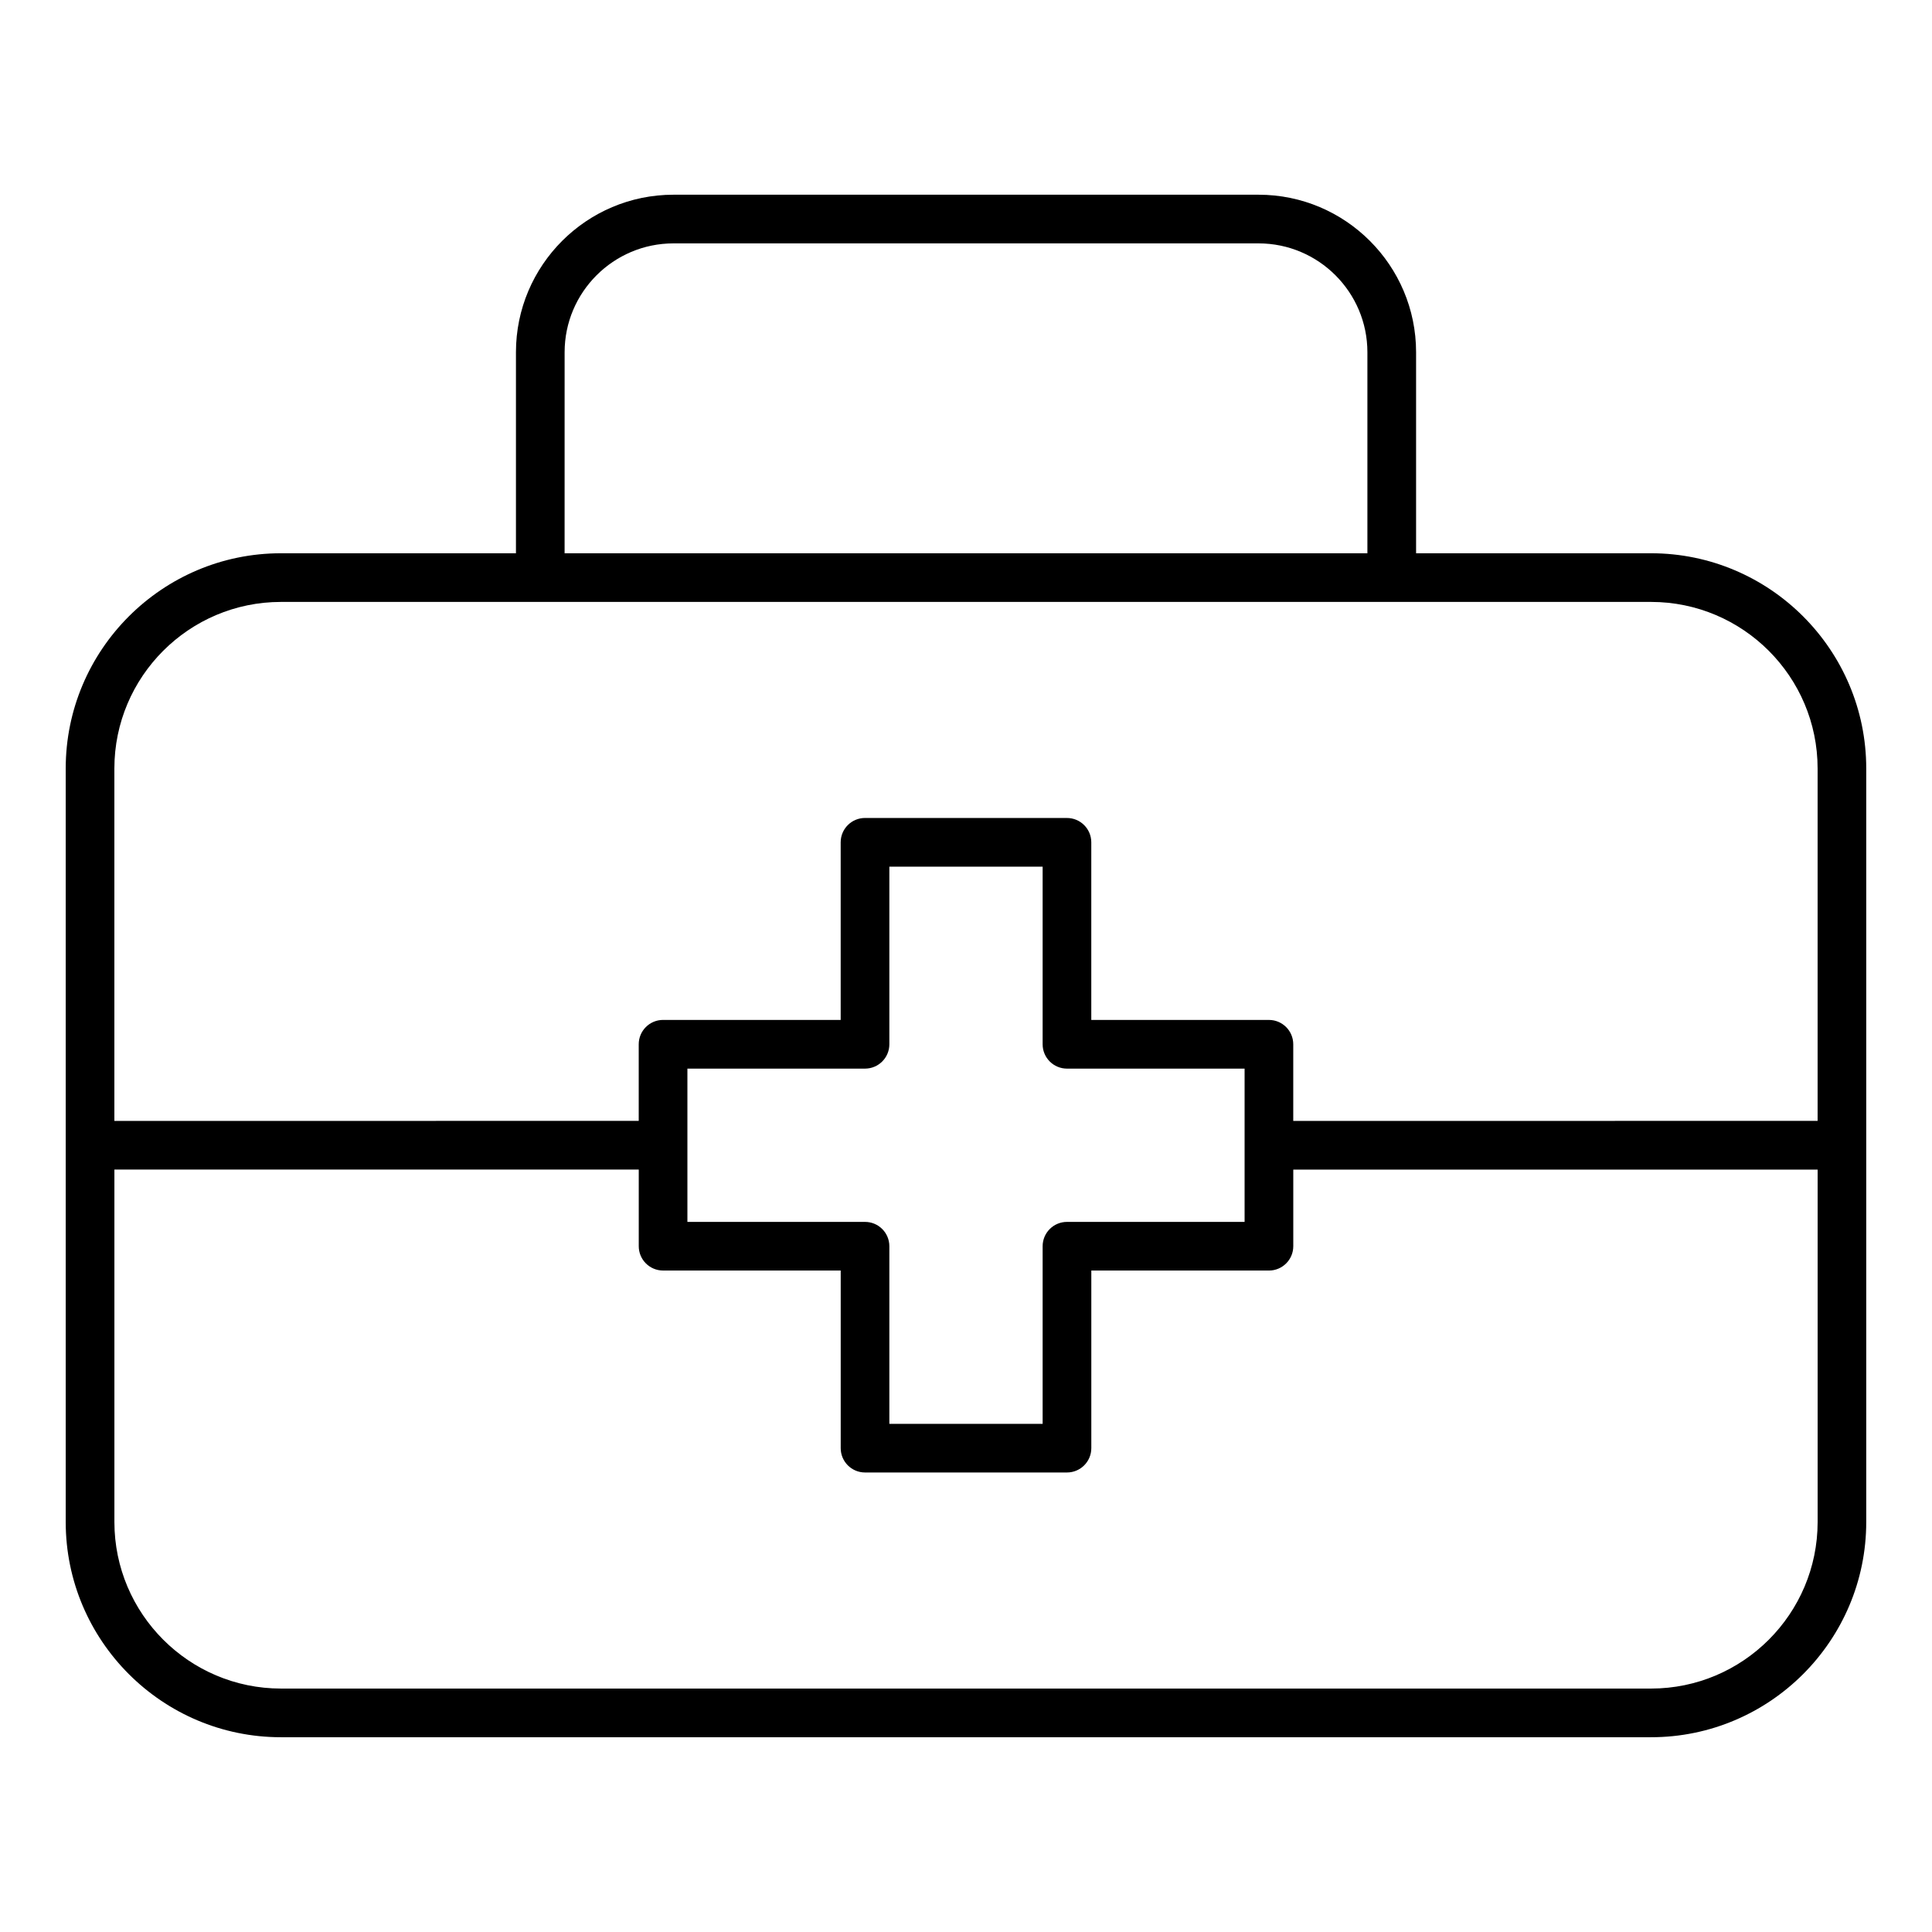
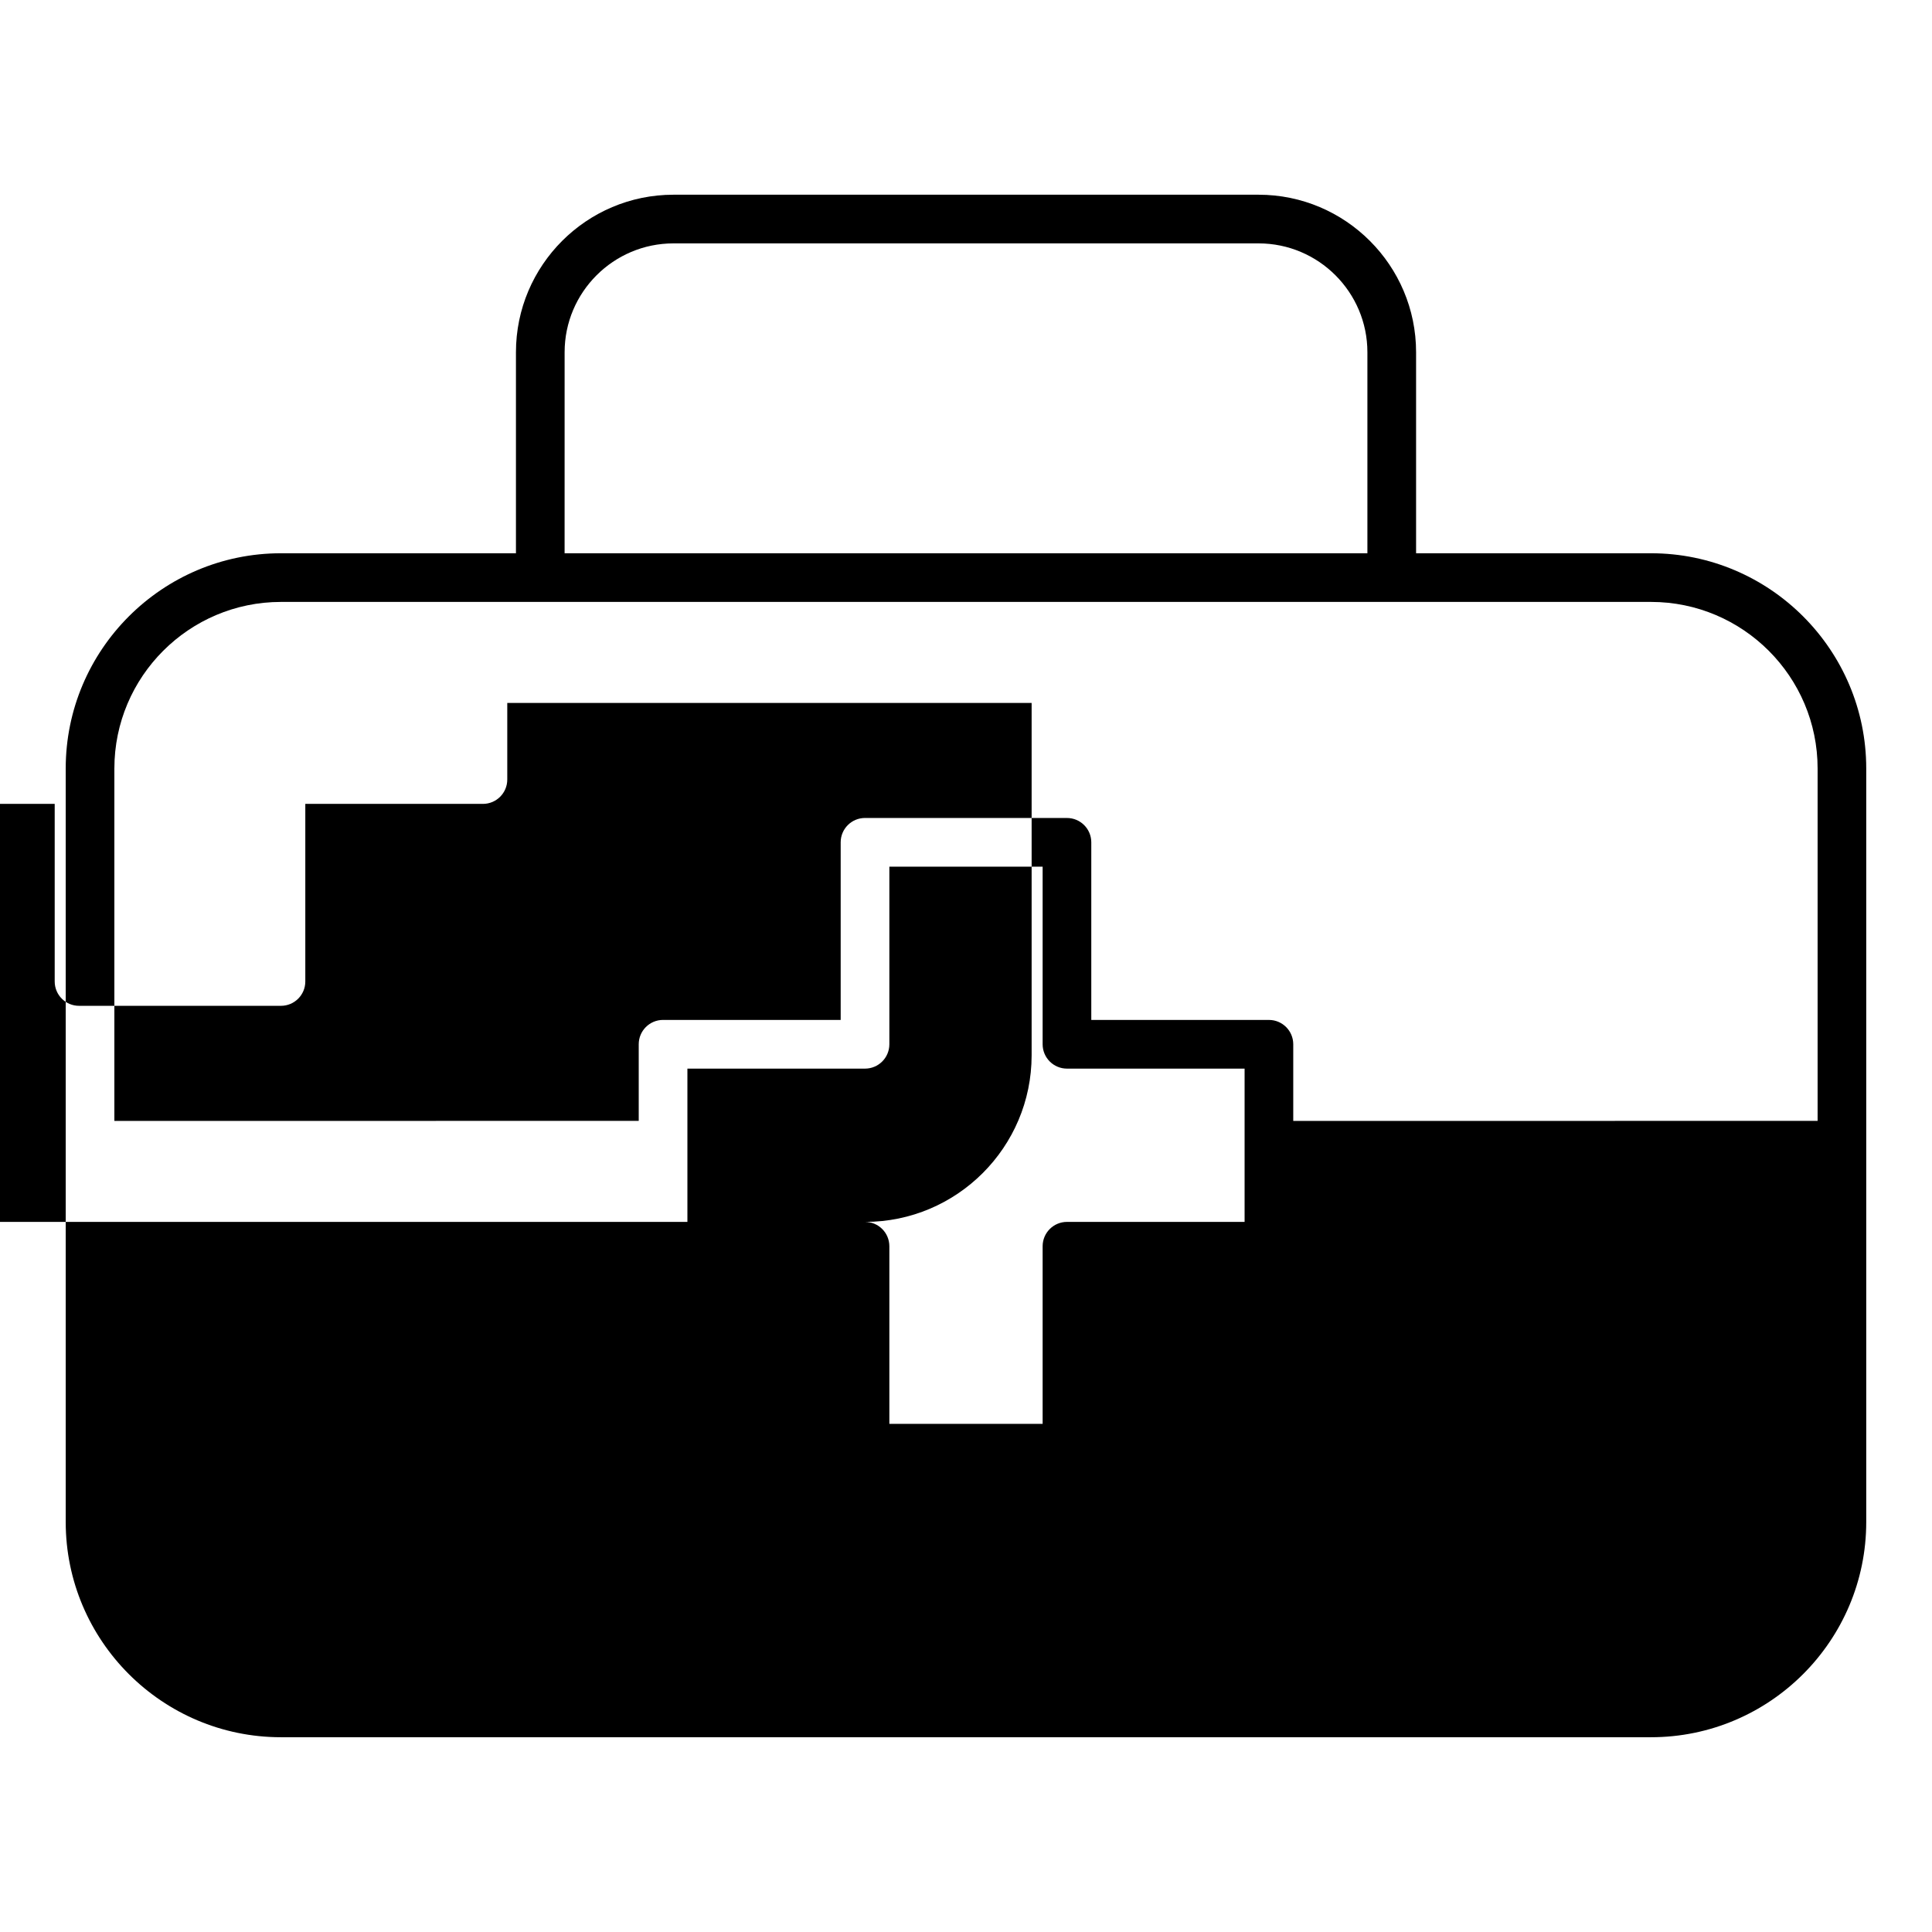
<svg xmlns="http://www.w3.org/2000/svg" fill="#000000" width="800px" height="800px" version="1.1" viewBox="144 144 512 512">
-   <path d="m581.54 290.62h-62.262v-53.273c0-23.02-18.727-41.746-41.742-41.746h-155.06c-23.02 0-41.742 18.727-41.742 41.746v53.273h-62.27c-31.457 0-57.047 25.59-57.047 57.047v199.67c0 31.457 25.59 57.047 57.047 57.047h363.07c31.453 0 57.039-25.59 57.039-57.047v-199.67c0-31.457-25.59-57.047-57.039-57.047zm-287.91-53.273c0-15.906 12.941-28.848 28.848-28.848h155.05c15.906 0 28.848 12.941 28.848 28.848v53.273h-212.75zm-75.16 66.168h363.07c24.344 0 44.145 19.805 44.145 44.145v93.387l-138.96 0.004v-20.309c0-3.562-2.887-6.449-6.449-6.449h-47.074v-47.07c0-3.562-2.887-6.449-6.449-6.449l-53.516-0.004c-3.559 0-6.449 2.887-6.449 6.449v47.07h-47.07c-3.559 0-6.449 2.887-6.449 6.449v20.309l-138.96 0.004v-93.383c0-24.348 19.805-44.152 44.152-44.152zm154.77 164.3h-47.07v-40.621h47.07c3.559 0 6.449-2.887 6.449-6.449v-47.07h40.621v47.07c0 3.562 2.887 6.449 6.449 6.449h47.074v40.621h-47.074c-3.559 0-6.449 2.887-6.449 6.449v47.07h-40.621v-47.07c0-3.566-2.887-6.449-6.449-6.449zm208.3 123.67h-363.07c-24.344 0-44.152-19.805-44.152-44.152v-93.387h138.96v20.309c0 3.562 2.887 6.449 6.449 6.449h47.07v47.07c0 3.562 2.887 6.449 6.449 6.449h53.516c3.559 0 6.449-2.887 6.449-6.449v-47.066h47.074c3.559 0 6.449-2.887 6.449-6.449v-20.309h138.96v93.387c-0.004 24.344-19.805 44.148-44.148 44.148z" />
+   <path d="m581.54 290.62h-62.262v-53.273c0-23.02-18.727-41.746-41.742-41.746h-155.06c-23.02 0-41.742 18.727-41.742 41.746v53.273h-62.27c-31.457 0-57.047 25.59-57.047 57.047v199.67c0 31.457 25.59 57.047 57.047 57.047h363.07c31.453 0 57.039-25.59 57.039-57.047v-199.67c0-31.457-25.59-57.047-57.039-57.047zm-287.91-53.273c0-15.906 12.941-28.848 28.848-28.848h155.05c15.906 0 28.848 12.941 28.848 28.848v53.273h-212.75zm-75.16 66.168h363.07c24.344 0 44.145 19.805 44.145 44.145v93.387l-138.96 0.004v-20.309c0-3.562-2.887-6.449-6.449-6.449h-47.074v-47.07c0-3.562-2.887-6.449-6.449-6.449l-53.516-0.004c-3.559 0-6.449 2.887-6.449 6.449v47.07h-47.07c-3.559 0-6.449 2.887-6.449 6.449v20.309l-138.96 0.004v-93.383c0-24.348 19.805-44.152 44.152-44.152zm154.77 164.3h-47.07v-40.621h47.07c3.559 0 6.449-2.887 6.449-6.449v-47.07h40.621v47.07c0 3.562 2.887 6.449 6.449 6.449h47.074v40.621h-47.074c-3.559 0-6.449 2.887-6.449 6.449v47.07h-40.621v-47.07c0-3.566-2.887-6.449-6.449-6.449zh-363.07c-24.344 0-44.152-19.805-44.152-44.152v-93.387h138.96v20.309c0 3.562 2.887 6.449 6.449 6.449h47.07v47.07c0 3.562 2.887 6.449 6.449 6.449h53.516c3.559 0 6.449-2.887 6.449-6.449v-47.066h47.074c3.559 0 6.449-2.887 6.449-6.449v-20.309h138.96v93.387c-0.004 24.344-19.805 44.148-44.148 44.148z" />
</svg>